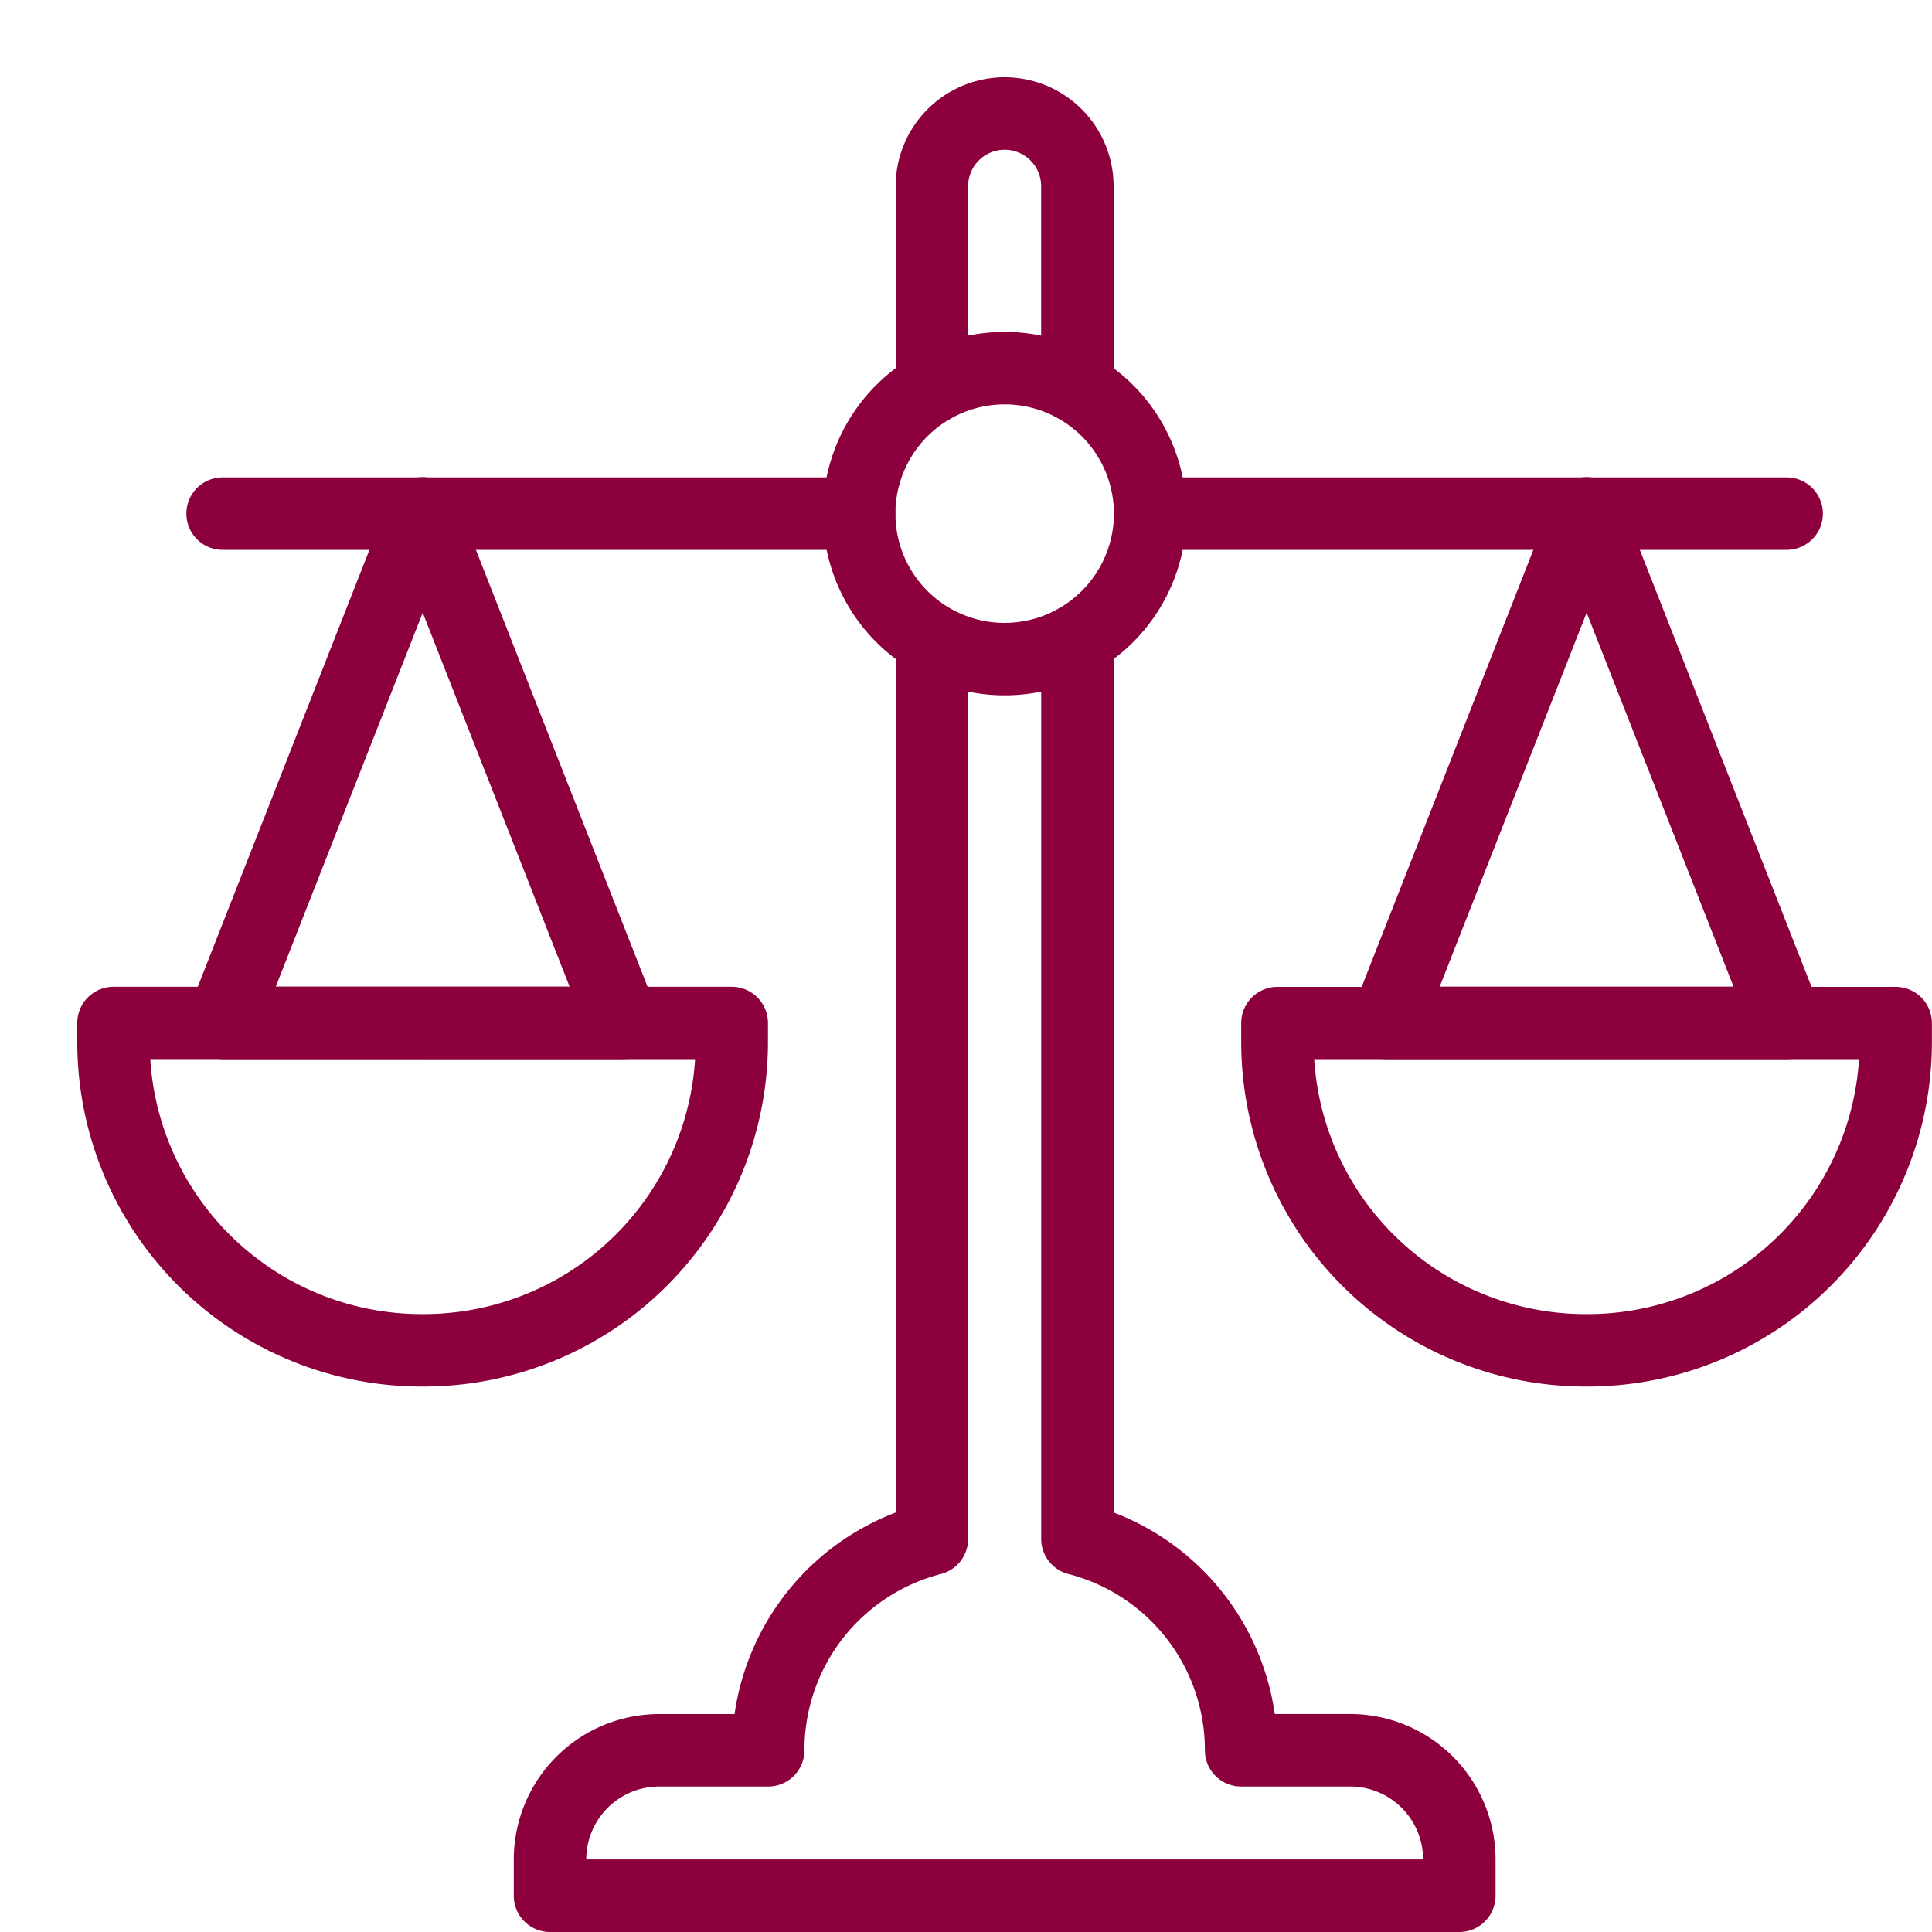
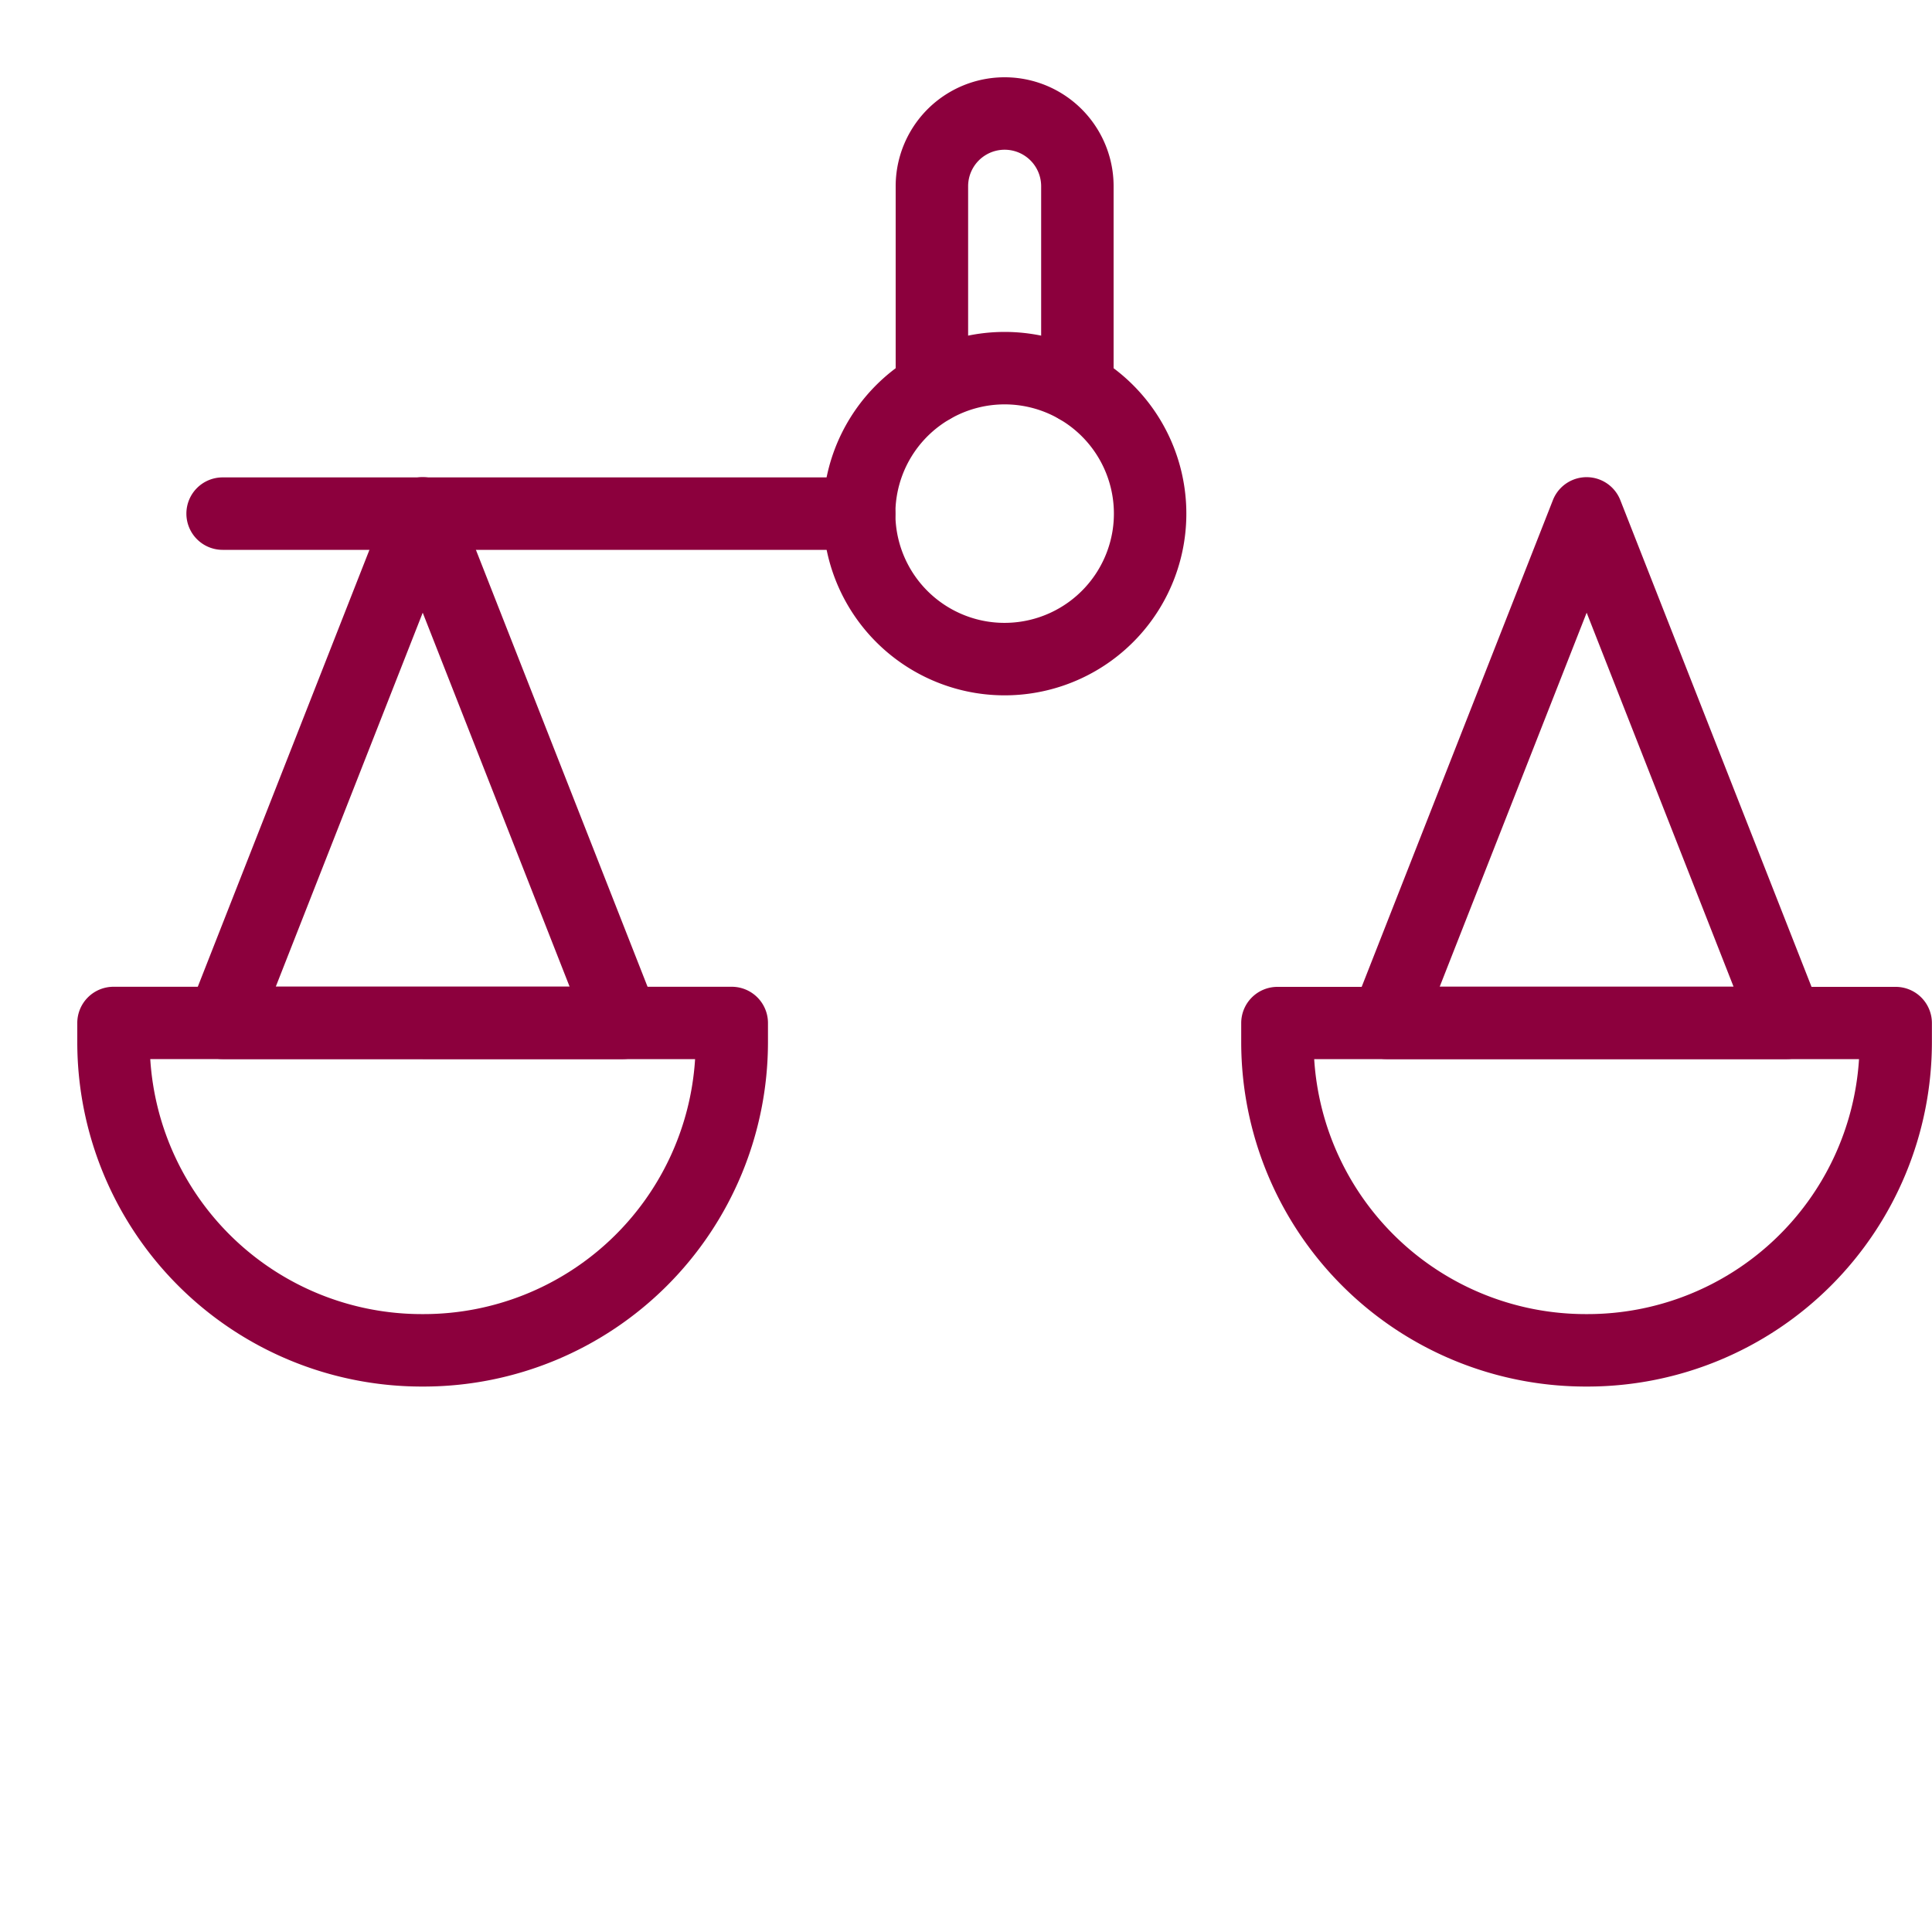
<svg xmlns="http://www.w3.org/2000/svg" width="40" height="40" viewBox="0 0 40 40">
  <g id="Group_25904" data-name="Group 25904" transform="translate(-849 -2315)">
-     <rect id="Rectangle_22241" data-name="Rectangle 22241" width="40" height="40" transform="translate(849 2315)" fill="none" />
    <g id="fairness" transform="translate(850.6 2316.6)">
      <g id="Group_25892" data-name="Group 25892" transform="translate(0 0)">
        <path id="XMLID_962_" d="M229.68,7.174a.75.75,0,0,1-.75-.75V2.256a.756.756,0,1,0-1.512,0V6.424a.75.75,0,0,1-1.5,0V2.256a2.256,2.256,0,0,1,4.512,0V6.424A.75.75,0,0,1,229.68,7.174Z" transform="translate(-208.974 0)" fill="#8c003d" />
        <path id="XMLID_961_" d="M3.762,0A3.762,3.762,0,1,1,0,3.762,3.766,3.766,0,0,1,3.762,0Zm0,6.024A2.262,2.262,0,1,0,1.5,3.762,2.265,2.265,0,0,0,3.762,6.024Z" transform="translate(14.884 12.145) rotate(-80.782)" fill="#8c003d" />
-         <path id="XMLID_960_" d="M3.929-8.5H-9.25A.75.75,0,0,1-10-9.25.75.75,0,0,1-9.25-10H3.929a.75.75,0,0,1,.75.75A.75.75,0,0,1,3.929-8.5Z" transform="translate(31.462 18.284)" fill="#8c003d" />
        <path id="XMLID_959_" d="M3.929-8.5H-9.25A.75.75,0,0,1-10-9.25.75.75,0,0,1-9.25-10H3.929a.75.75,0,0,1,.75.75A.75.75,0,0,1,3.929-8.5Z" transform="translate(12.259 18.284)" fill="#8c003d" />
        <path id="XMLID_958_" d="M39.156,122.492H30.872a.75.75,0,0,1-.7-1.024l4.142-10.543a.75.75,0,0,1,1.4,0l4.142,10.543a.75.75,0,0,1-.7,1.024Zm-7.183-1.5h6.083l-3.041-7.742Z" transform="translate(-27.863 -102.165)" fill="#8c003d" />
        <path id="XMLID_957_" d="M7.177,259.3H7.125A7.133,7.133,0,0,1,0,252.173v-.4a.75.75,0,0,1,.75-.75h12.8a.75.75,0,0,1,.75.75v.4A7.133,7.133,0,0,1,7.177,259.3ZM1.511,252.52A5.632,5.632,0,0,0,7.125,257.8h.052a5.632,5.632,0,0,0,5.614-5.278Z" transform="translate(0 -232.193)" fill="#8c003d" />
        <path id="XMLID_956_" d="M360.463,122.492h-8.284a.75.75,0,0,1-.7-1.024l4.142-10.543a.75.75,0,0,1,1.4,0l4.142,10.543a.75.75,0,0,1-.7,1.024Zm-7.183-1.5h6.083l-3.041-7.742Z" transform="translate(-325.072 -102.165)" fill="#8c003d" />
        <path id="XMLID_955_" d="M328.483,259.3h-.052a7.133,7.133,0,0,1-7.125-7.125v-.4a.75.75,0,0,1,.75-.75h12.8a.75.75,0,0,1,.75.75v.4A7.133,7.133,0,0,1,328.483,259.3Zm-5.666-6.778a5.632,5.632,0,0,0,5.614,5.278h.052a5.632,5.632,0,0,0,5.614-5.278Z" transform="translate(-297.208 -232.193)" fill="#8c003d" />
-         <path id="XMLID_954_" d="M140.066,172.747H121.24a.75.75,0,0,1-.75-.75v-.753a3.013,3.013,0,0,1,3.009-3.009h1.562a5.266,5.266,0,0,1,3.336-4.173V145.99h1.5v18.619a.75.75,0,0,1-.563.726,3.766,3.766,0,0,0-2.826,3.65.75.75,0,0,1-.75.75H123.5a1.511,1.511,0,0,0-1.509,1.509v0h17.326v0a1.511,1.511,0,0,0-1.509-1.509h-2.259a.75.75,0,0,1-.75-.75,3.766,3.766,0,0,0-2.826-3.65.75.75,0,0,1-.563-.726V145.99a.75.75,0,0,1,1.5,0v18.071a5.266,5.266,0,0,1,3.336,4.173h1.562a3.013,3.013,0,0,1,3.009,3.009V172A.75.75,0,0,1,140.066,172.747Z" transform="translate(-111.453 -134.347)" fill="#8c003d" />
      </g>
    </g>
  </g>
</svg>